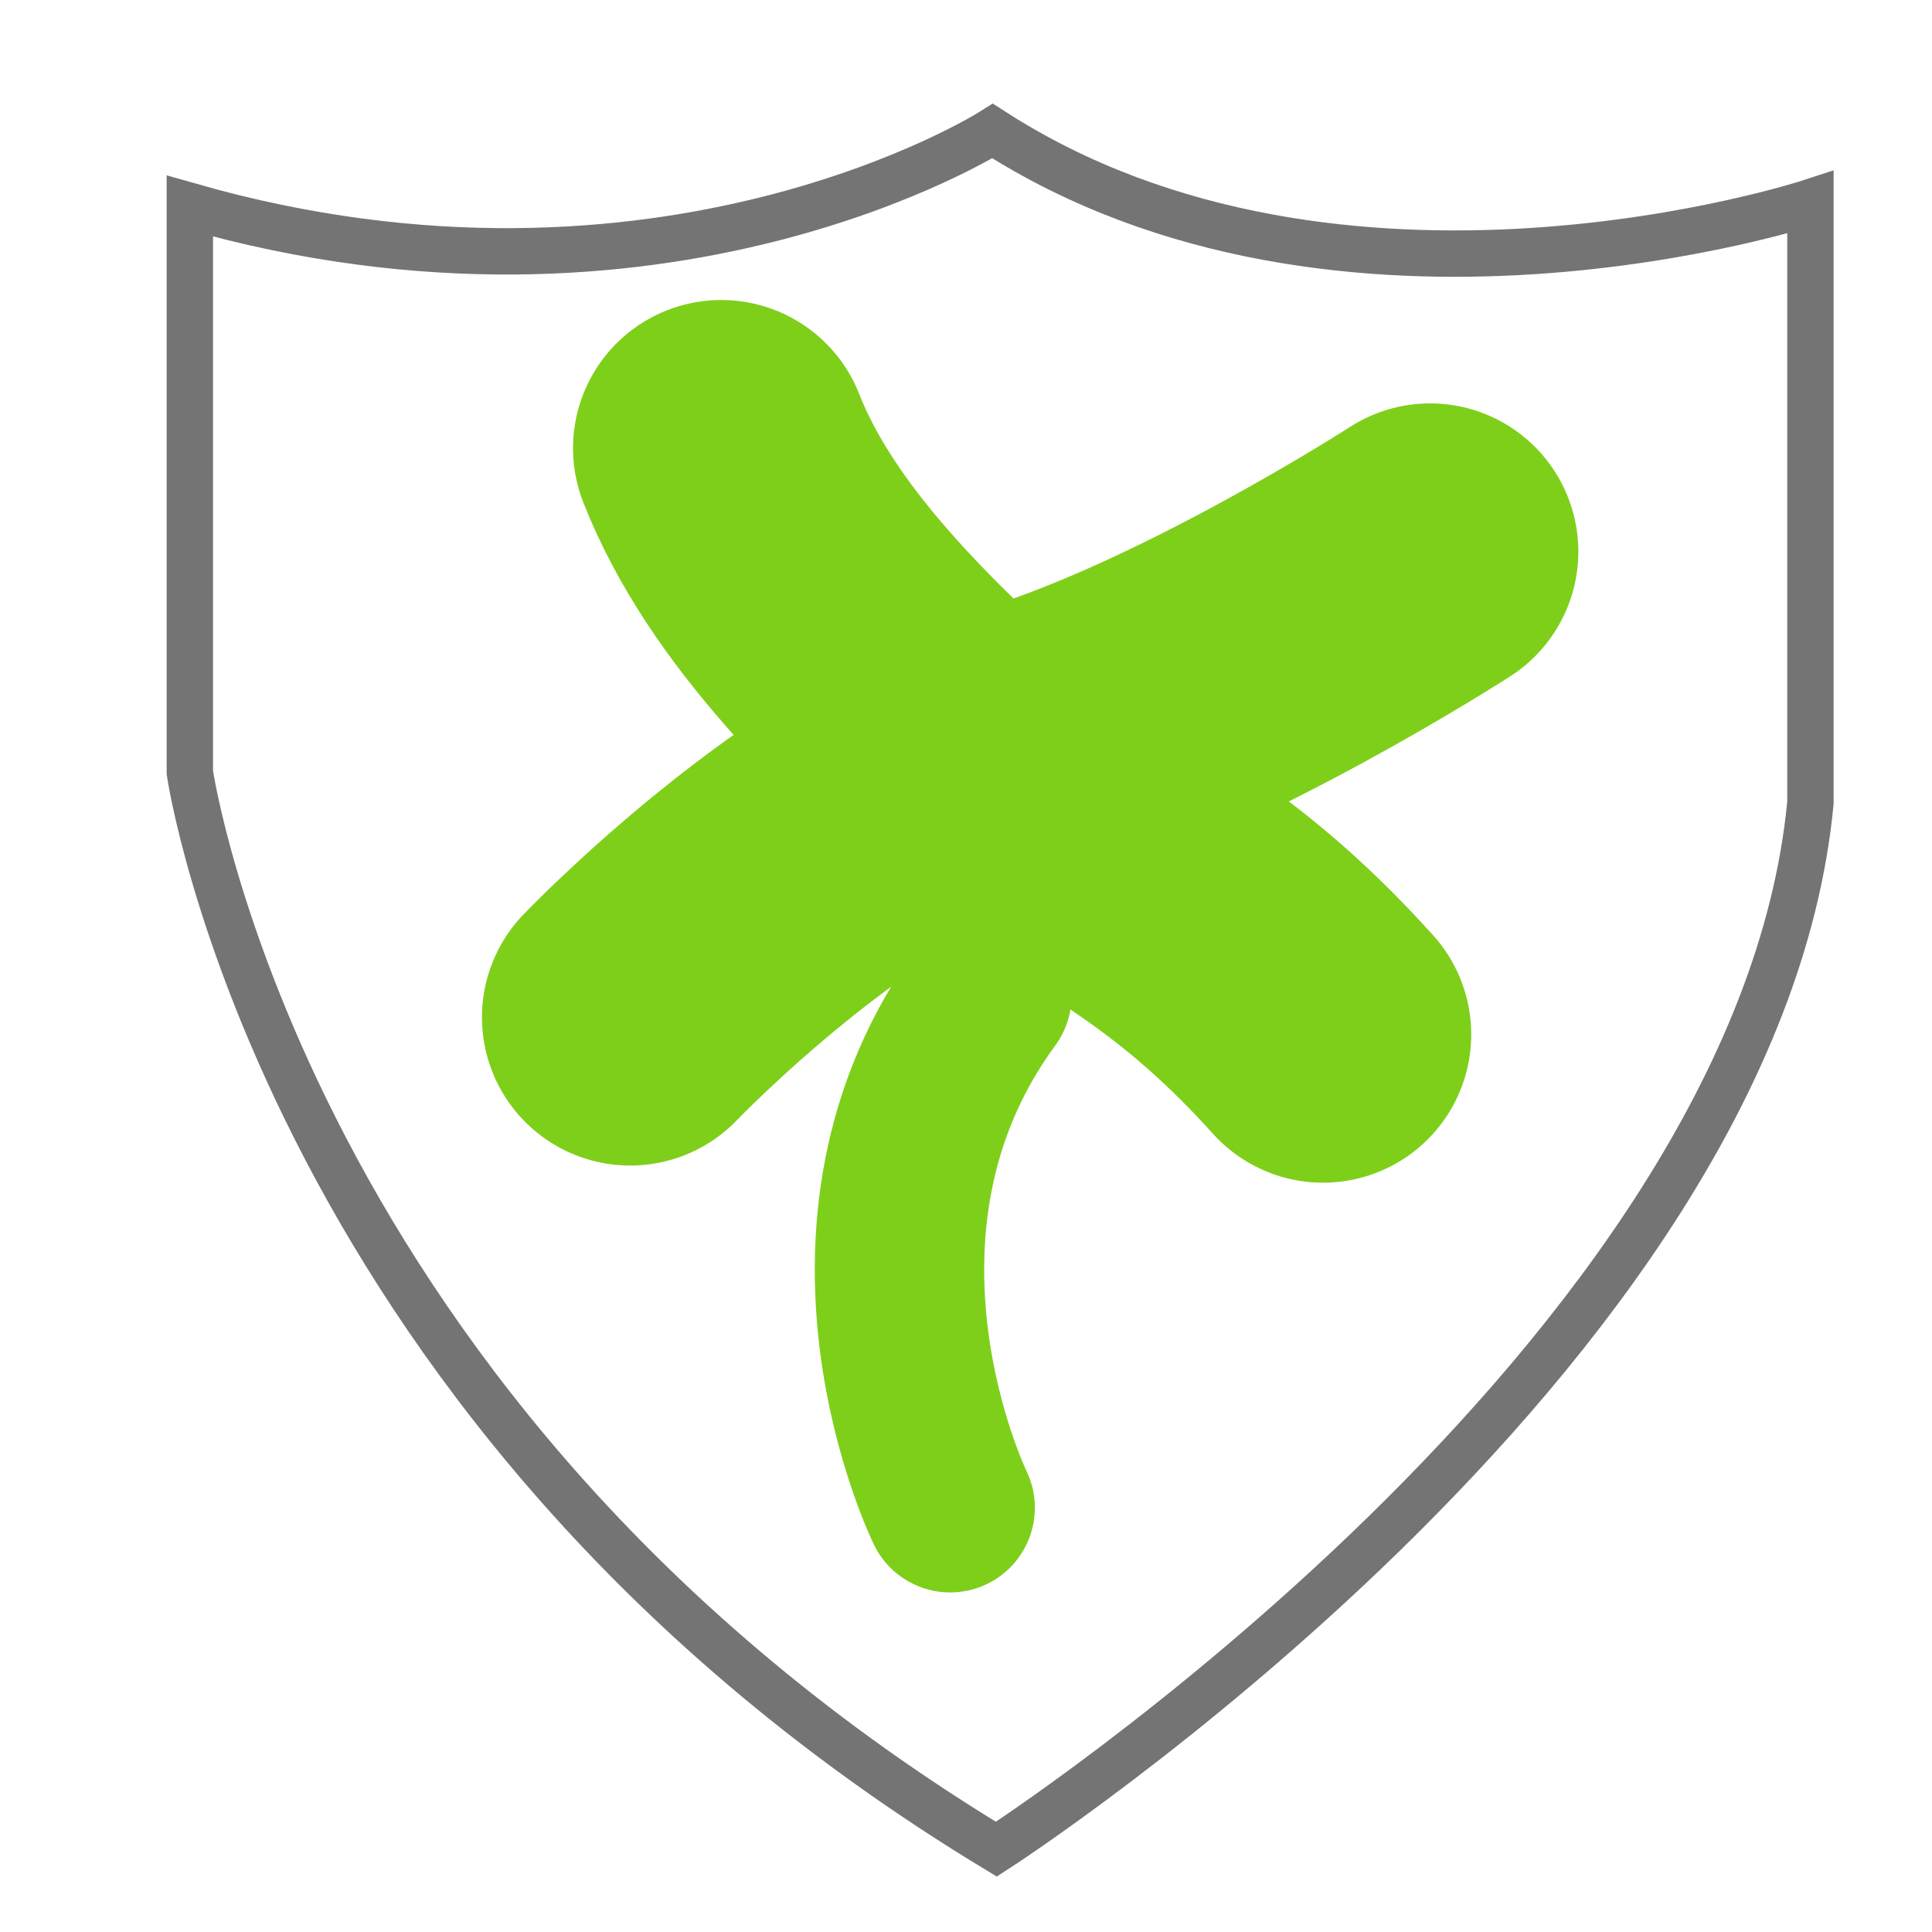
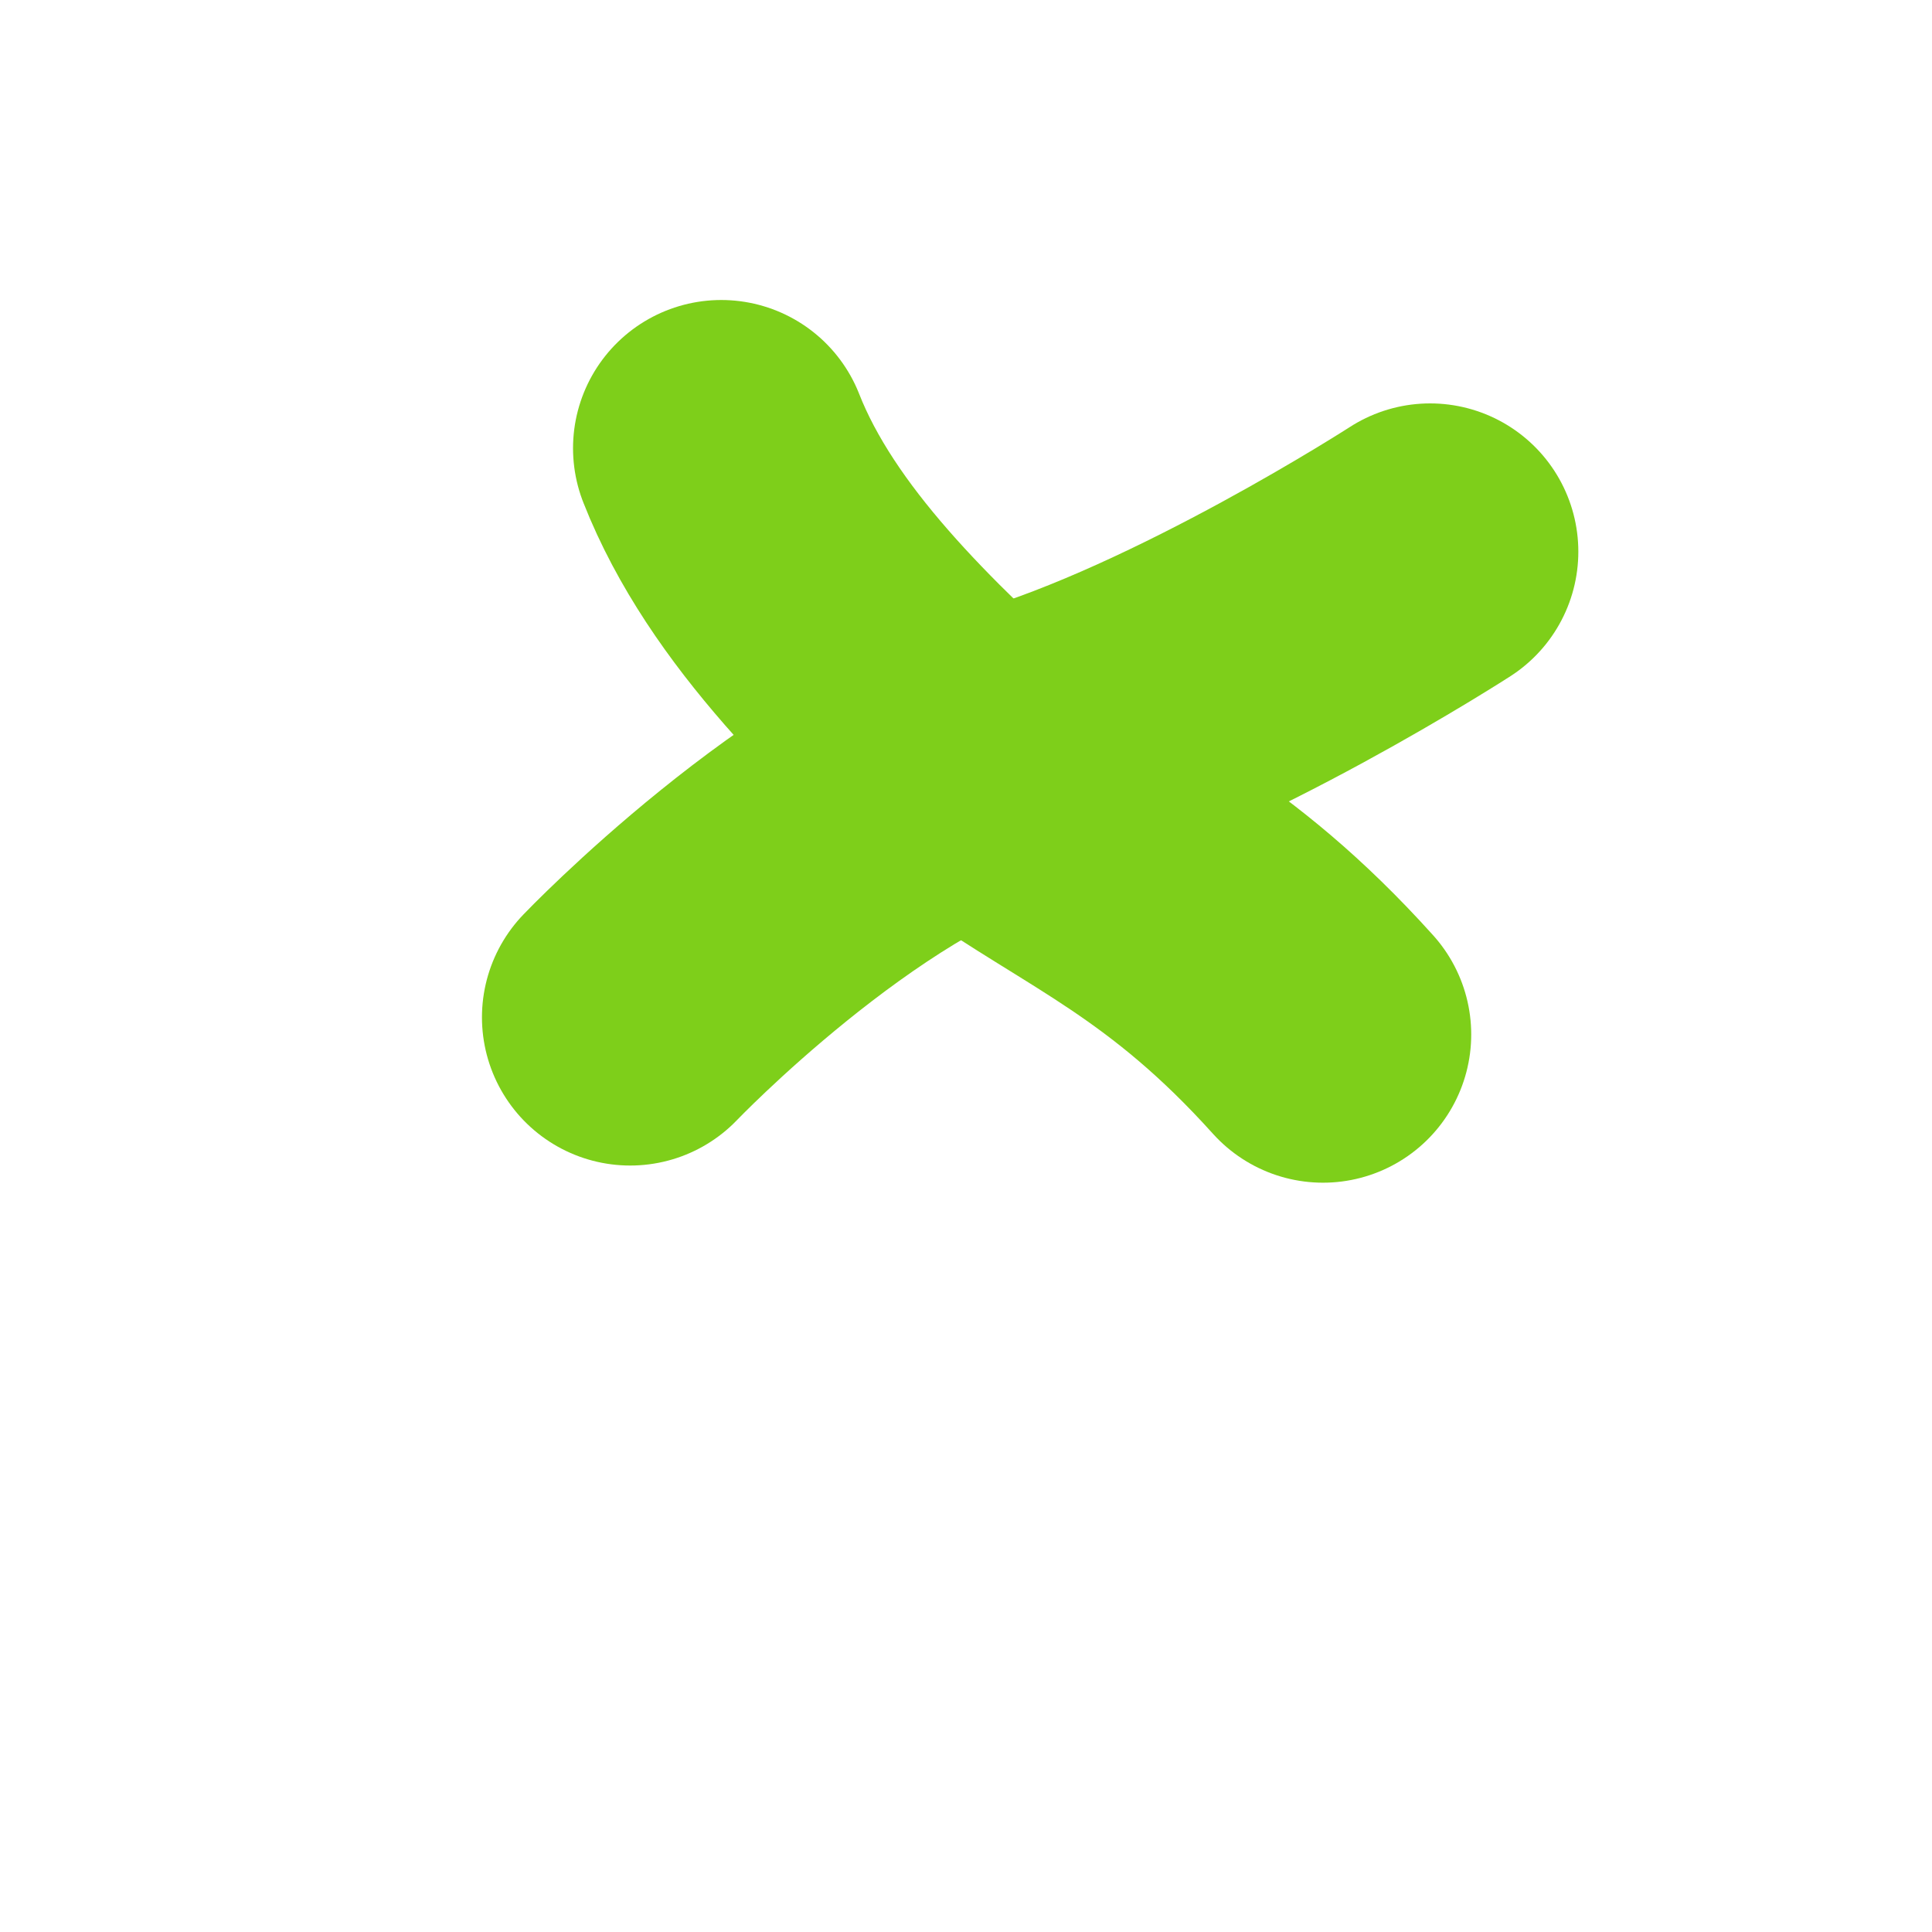
<svg xmlns="http://www.w3.org/2000/svg" xmlns:ns1="http://inkscape.sourceforge.net/DTD/sodipodi-0.dtd" xmlns:ns2="http://www.inkscape.org/namespaces/inkscape" id="svg2" ns1:version="0.32" ns2:version="0.43" width="50" height="50" version="1.0" ns1:docbase="D:\dokumenty\kot\do wiki" ns1:docname="gatunek pod ochroną.svg">
  <defs id="defs5" />
  <ns1:namedview ns2:window-height="682" ns2:window-width="1024" ns2:pageshadow="2" ns2:pageopacity="0.0" borderopacity="1.0" bordercolor="#666666" pagecolor="#ffffff" id="base" ns2:zoom="10.3" ns2:cx="25" ns2:cy="25" ns2:window-x="-4" ns2:window-y="-4" ns2:current-layer="svg2" />
-   <path style="fill:none;fill-opacity:0.75;fill-rule:evenodd;stroke:#000000;stroke-width:1.2;stroke-linecap:butt;stroke-linejoin:miter;stroke-miterlimit:4;stroke-dasharray:none;stroke-opacity:0.545" d="M 4.913,5.333 L 4.913,19.993 C 4.913,19.993 7.34,36.692 25.786,47.857 C 25.786,47.857 45.495,35.139 46.854,20.77 L 46.854,5.236 C 46.854,5.236 34.718,9.217 25.689,3.391 C 25.689,3.391 17.146,8.828 4.913,5.333 z " id="path1366" />
-   <path style="fill:none;fill-opacity:0.75;fill-rule:evenodd;stroke:#7ecf1a;stroke-width:4.384;stroke-linecap:round;stroke-linejoin:miter;stroke-miterlimit:4;stroke-dasharray:none;stroke-opacity:1" d="M 24.59,39.02 C 24.59,39.02 21.082,31.842 25.541,25.763" id="path1368" ns1:nodetypes="cc" />
  <path style="fill:#7ecf1a;fill-opacity:1;fill-rule:evenodd;stroke:#7ecf1a;stroke-width:7.672;stroke-linecap:round;stroke-linejoin:miter;stroke-miterlimit:4;stroke-dasharray:none;stroke-opacity:1" d="M 16.309,26.328 C 16.309,26.328 21.511,20.888 26.289,19.502 C 31.066,18.115 37.011,14.276 37.011,14.276" id="path2243" />
  <path style="fill:#7ecf1a;fill-opacity:1;fill-rule:evenodd;stroke:#7ecf1a;stroke-width:7.672;stroke-linecap:round;stroke-linejoin:miter;stroke-miterlimit:4;stroke-dasharray:none;stroke-opacity:1" d="M 18.666,11.6 C 19.969,14.911 22.941,17.753 25.821,20.351 C 28.572,22.297 31.024,23.2 34.239,26.772" id="path2245" ns1:nodetypes="ccc" />
</svg>